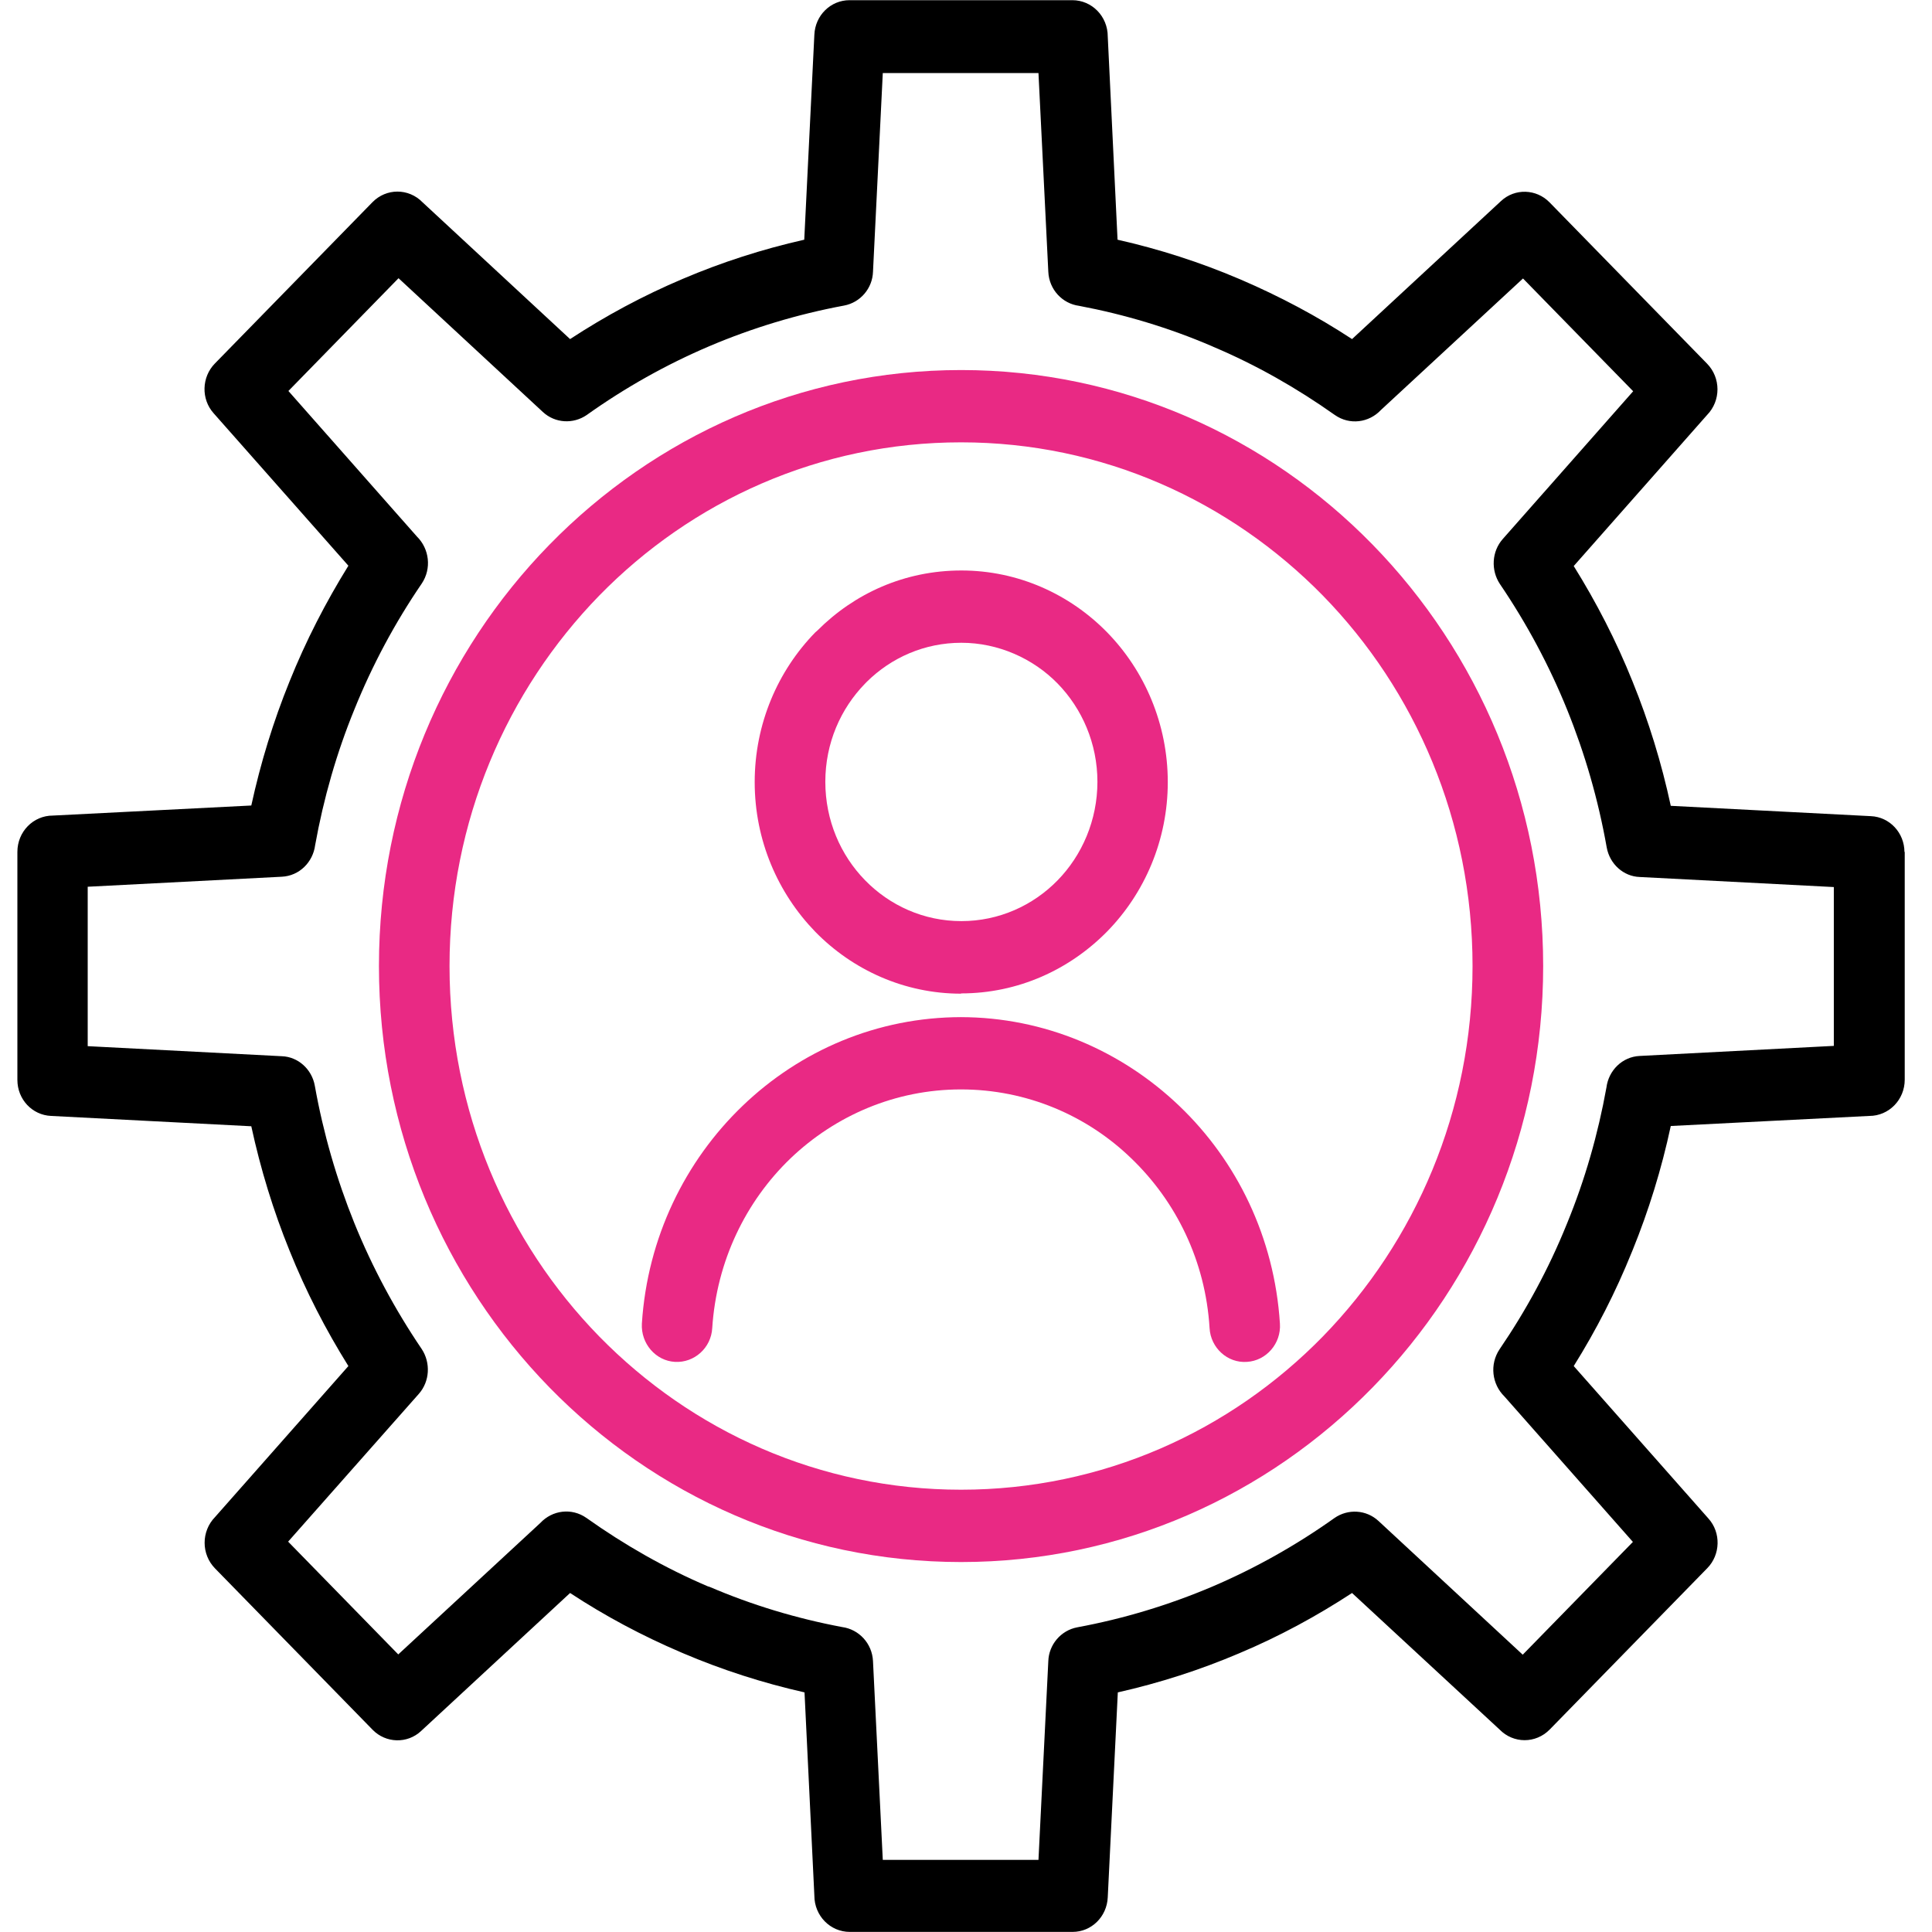
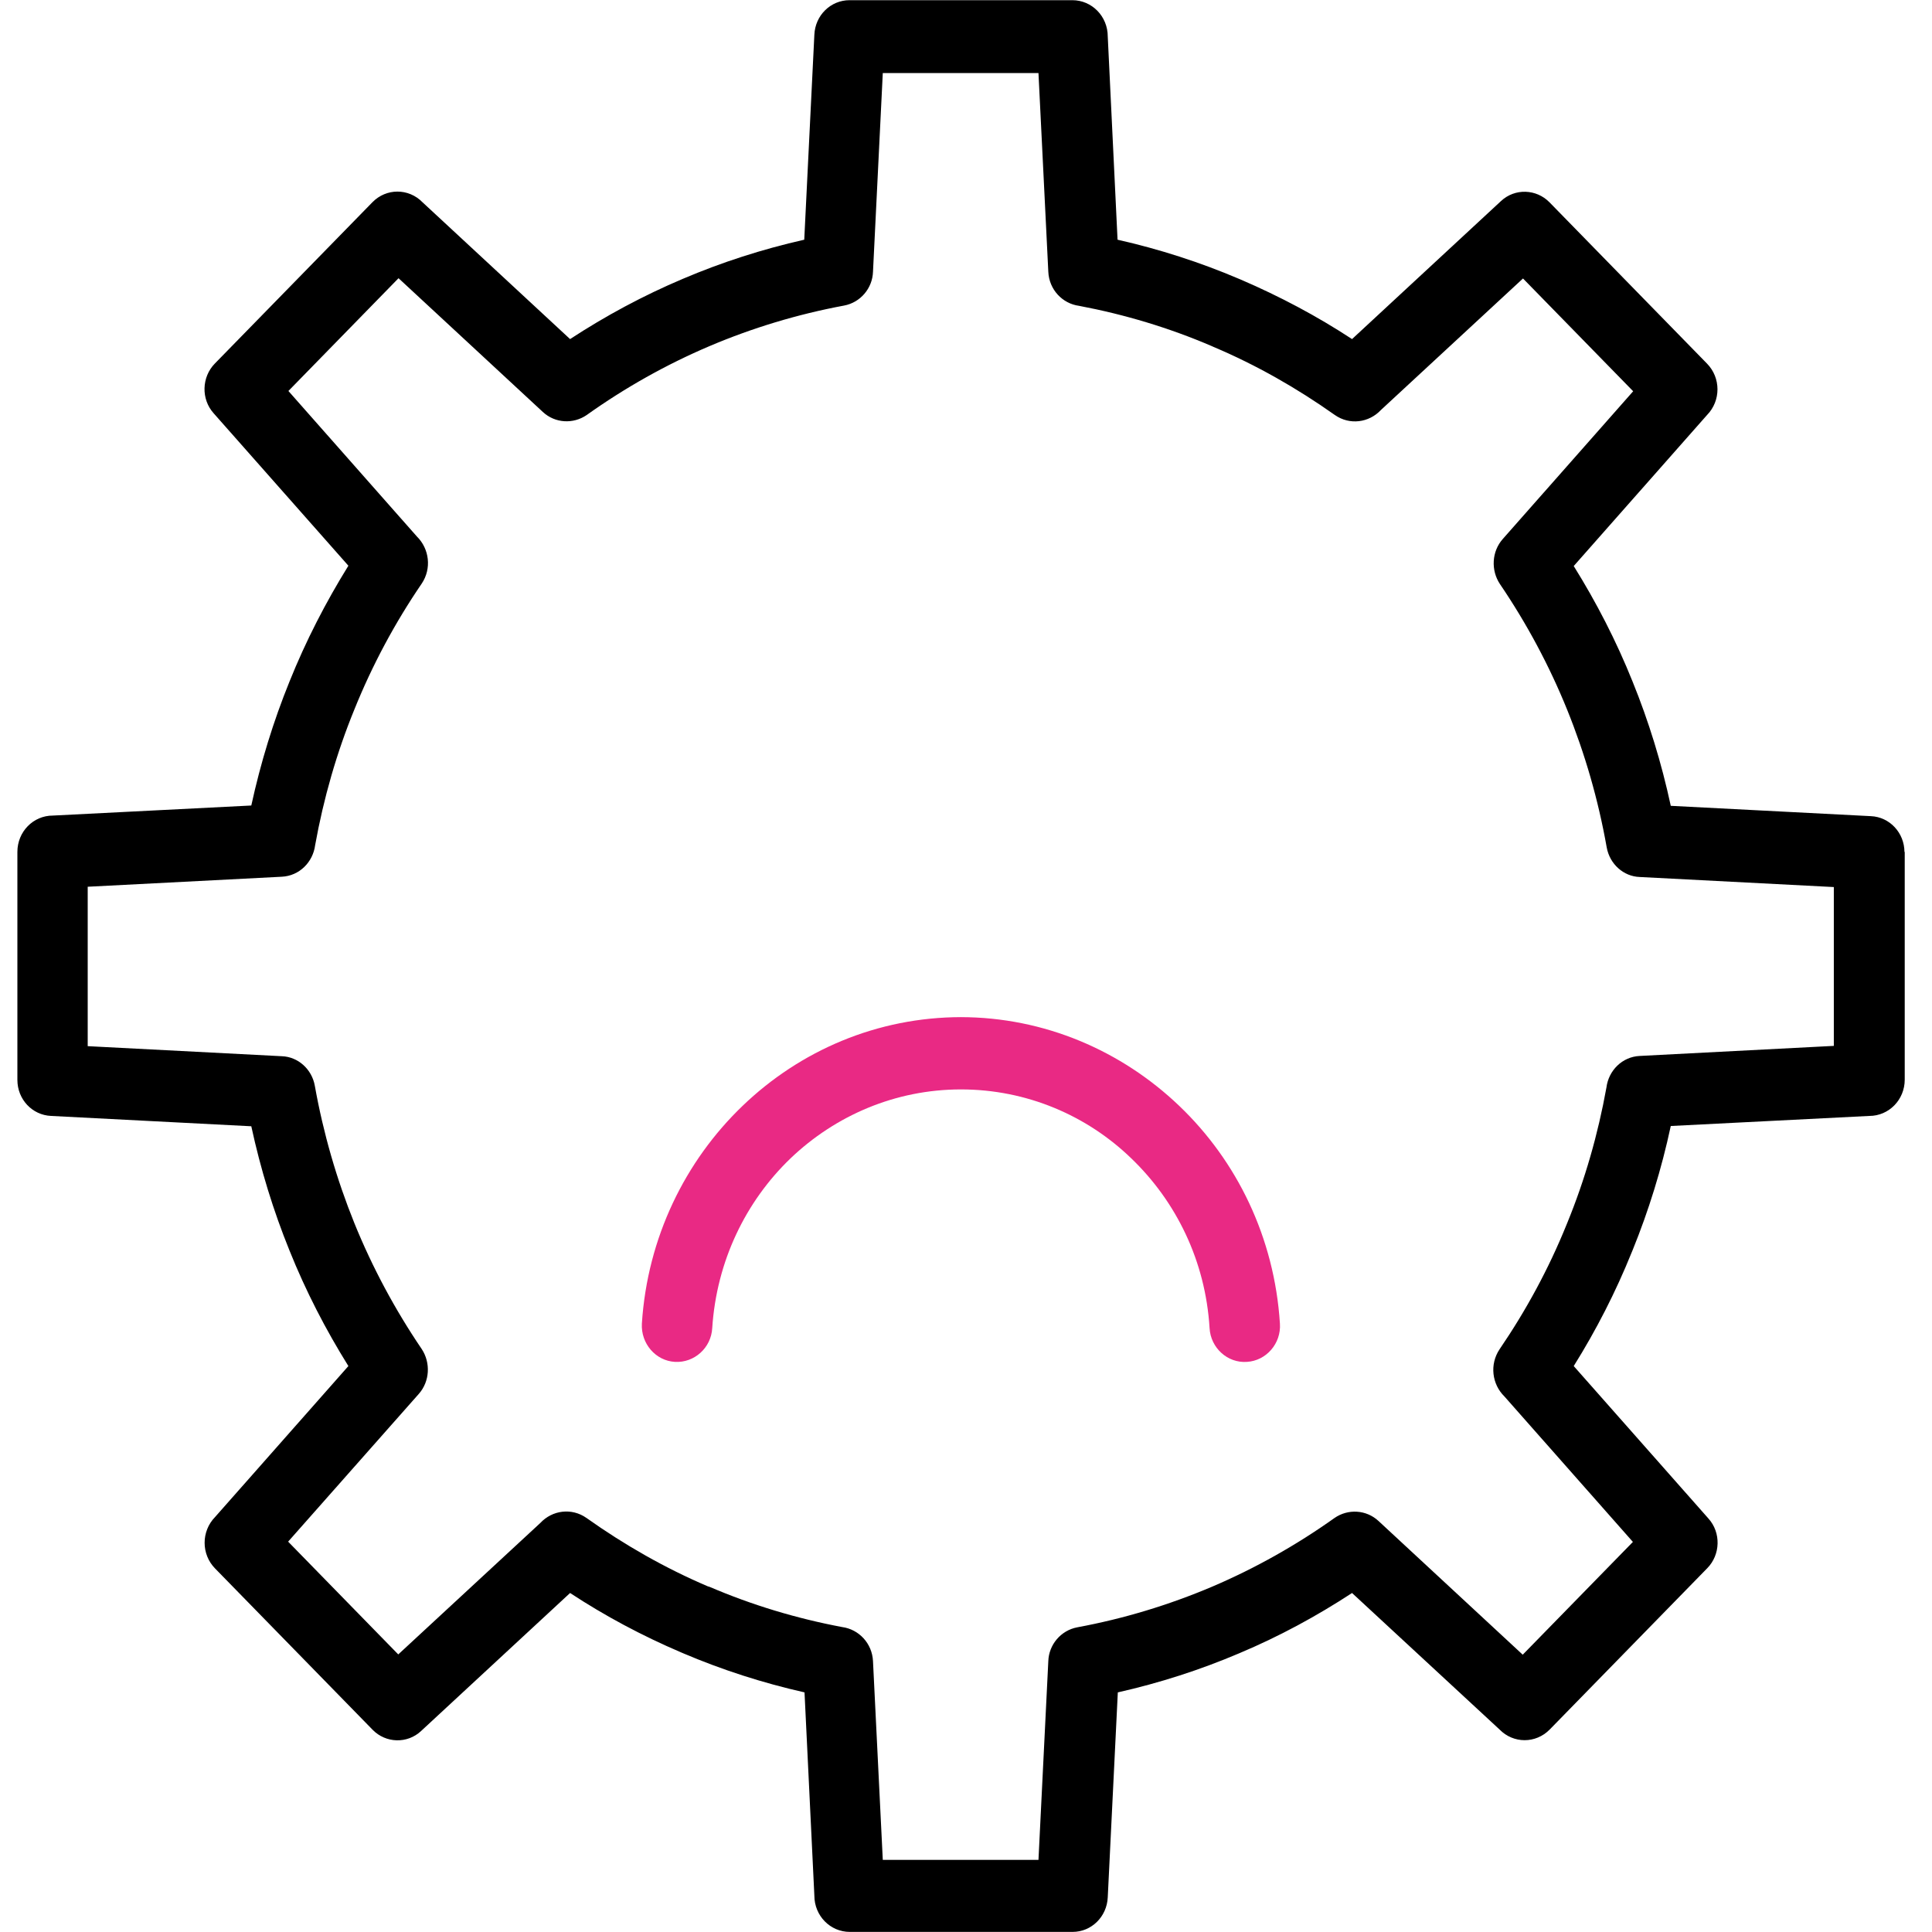
<svg xmlns="http://www.w3.org/2000/svg" width="43" height="43" viewBox="0 0 43 43" fill="none">
-   <path d="M21.391 22.11C22.659 22.11 23.806 21.582 24.643 20.73C25.475 19.879 25.991 18.699 25.991 17.407C25.991 16.114 25.475 14.928 24.643 14.076C23.812 13.225 22.659 12.697 21.397 12.697C20.134 12.697 19.018 13.207 18.193 14.033L18.144 14.076C17.313 14.928 16.797 16.108 16.797 17.407C16.797 18.705 17.313 19.879 18.144 20.737C18.976 21.588 20.128 22.116 21.391 22.116V22.11ZM19.255 15.213L19.291 15.176C19.837 14.636 20.578 14.306 21.397 14.306C22.216 14.306 22.993 14.654 23.539 15.213C24.085 15.773 24.425 16.549 24.425 17.4C24.425 18.252 24.085 19.034 23.539 19.593C22.993 20.153 22.234 20.501 21.397 20.501C20.559 20.501 19.801 20.153 19.255 19.593C18.708 19.034 18.369 18.258 18.369 17.4C18.369 16.543 18.708 15.773 19.255 15.213Z" fill="#E92984" />
-   <path d="M21.39 8.236C17.816 8.236 14.575 9.721 12.226 12.126C9.884 14.524 8.434 17.841 8.434 21.501C8.434 25.16 9.884 28.478 12.232 30.883C14.575 33.281 17.816 34.766 21.39 34.766C24.964 34.766 28.205 33.281 30.553 30.876C32.896 28.478 34.346 25.16 34.346 21.501C34.346 17.841 32.896 14.524 30.547 12.119C28.205 9.721 24.964 8.236 21.39 8.236ZM29.443 29.745C27.386 31.852 24.539 33.156 21.39 33.156C18.24 33.156 15.4 31.852 13.337 29.745C11.28 27.639 10.005 24.725 10.005 21.501C10.005 18.276 11.28 15.369 13.337 13.256C15.394 11.15 18.24 9.845 21.39 9.845C24.539 9.845 27.379 11.15 29.443 13.256C31.5 15.363 32.774 18.276 32.774 21.501C32.774 24.725 31.5 27.633 29.443 29.745Z" fill="#E92984" />
  <path d="M21.399 22.638C19.523 22.638 17.806 23.383 16.526 24.614C15.251 25.838 14.408 27.546 14.286 29.46C14.262 29.901 14.59 30.286 15.021 30.311C15.452 30.336 15.828 30 15.852 29.559C15.949 28.068 16.599 26.738 17.594 25.782C18.589 24.831 19.924 24.247 21.387 24.247C22.849 24.247 24.19 24.825 25.179 25.782C26.175 26.738 26.83 28.062 26.921 29.559C26.945 30 27.322 30.342 27.752 30.311C28.183 30.286 28.517 29.901 28.487 29.46C28.365 27.54 27.528 25.838 26.247 24.614C24.967 23.39 23.25 22.638 21.374 22.638H21.399Z" fill="#E92984" />
  <path d="M42.387 18.966C42.387 18.537 42.059 18.183 41.64 18.165L37.186 17.935C36.98 16.978 36.694 16.052 36.336 15.17C35.972 14.263 35.529 13.405 35.026 12.598L37.993 9.237C38.303 8.92 38.303 8.41 37.993 8.093L34.486 4.502C34.194 4.204 33.715 4.185 33.405 4.477L30.092 7.547C29.315 7.037 28.484 6.596 27.616 6.223L27.573 6.205C26.712 5.838 25.808 5.546 24.873 5.335L24.655 0.812C24.655 0.364 24.303 0.004 23.866 0.004H18.908C18.489 0.004 18.143 0.34 18.125 0.774L17.9 5.335C16.966 5.546 16.062 5.838 15.2 6.205C14.32 6.577 13.476 7.031 12.688 7.547L9.404 4.502C9.095 4.185 8.597 4.185 8.288 4.502L4.78 8.093C4.489 8.392 4.471 8.882 4.756 9.199L7.754 12.591C7.25 13.405 6.807 14.263 6.443 15.17C6.085 16.052 5.8 16.978 5.593 17.928L1.176 18.152C0.739 18.152 0.387 18.512 0.387 18.96V24.036C0.387 24.465 0.714 24.819 1.139 24.837L5.593 25.067C5.8 26.024 6.085 26.95 6.443 27.832C6.807 28.739 7.25 29.596 7.754 30.404L4.786 33.765C4.477 34.082 4.477 34.592 4.786 34.908L8.294 38.5C8.585 38.798 9.065 38.816 9.374 38.525L12.688 35.455C13.464 35.965 14.29 36.406 15.164 36.779L15.206 36.797C16.068 37.164 16.972 37.456 17.906 37.667L18.125 42.19C18.125 42.638 18.477 42.998 18.914 42.998H23.872C24.291 42.998 24.636 42.662 24.655 42.227L24.879 37.667C25.814 37.456 26.718 37.164 27.58 36.797C28.466 36.425 29.303 35.971 30.092 35.455L33.375 38.493C33.684 38.81 34.182 38.81 34.492 38.493L37.999 34.902C38.291 34.604 38.309 34.113 38.023 33.796L35.026 30.404C35.523 29.609 35.96 28.758 36.318 27.869L36.336 27.826C36.694 26.944 36.98 26.024 37.186 25.061L41.604 24.837C42.041 24.837 42.393 24.477 42.393 24.03V18.954L42.387 18.966ZM40.815 23.278L36.494 23.502C36.106 23.52 35.802 23.825 35.754 24.204C35.566 25.247 35.275 26.26 34.88 27.223L34.862 27.267C34.467 28.242 33.964 29.168 33.375 30.031C33.151 30.367 33.205 30.808 33.484 31.081L36.343 34.318L33.891 36.828L30.681 33.852C30.407 33.598 30.001 33.579 29.704 33.784C28.848 34.393 27.932 34.908 26.967 35.319C26.014 35.722 25.013 36.027 23.975 36.219C23.611 36.288 23.344 36.605 23.332 36.971L23.113 41.395H19.648L19.43 36.971C19.411 36.574 19.114 36.263 18.744 36.213C17.724 36.021 16.735 35.722 15.795 35.319L15.752 35.306C14.805 34.902 13.901 34.387 13.052 33.784C12.724 33.554 12.293 33.61 12.026 33.896L8.864 36.822L6.413 34.312L9.32 31.025C9.568 30.746 9.587 30.33 9.386 30.025C8.792 29.149 8.288 28.211 7.887 27.223C7.493 26.248 7.196 25.223 7.007 24.166C6.941 23.794 6.631 23.52 6.273 23.508L1.952 23.284V19.736L6.273 19.513C6.662 19.494 6.965 19.19 7.014 18.811C7.202 17.767 7.493 16.754 7.887 15.791C8.288 14.797 8.792 13.859 9.386 12.989C9.611 12.654 9.556 12.213 9.277 11.939L6.419 8.702L8.87 6.192L12.081 9.168C12.354 9.423 12.76 9.442 13.058 9.237C13.913 8.628 14.83 8.112 15.795 7.702C16.747 7.298 17.749 6.994 18.786 6.801C19.151 6.733 19.418 6.416 19.43 6.049L19.648 1.626H23.113L23.332 6.049C23.35 6.447 23.647 6.758 24.017 6.807C25.037 7 26.026 7.298 26.967 7.702L27.009 7.721C27.962 8.124 28.866 8.64 29.71 9.237C30.037 9.466 30.468 9.41 30.735 9.125L33.897 6.198L36.349 8.708L33.448 11.995C33.199 12.275 33.181 12.691 33.381 12.995C33.976 13.871 34.48 14.809 34.88 15.797C35.275 16.773 35.572 17.798 35.76 18.86C35.827 19.233 36.136 19.507 36.494 19.519L40.815 19.743V23.29V23.278Z" fill="black" />
</svg>